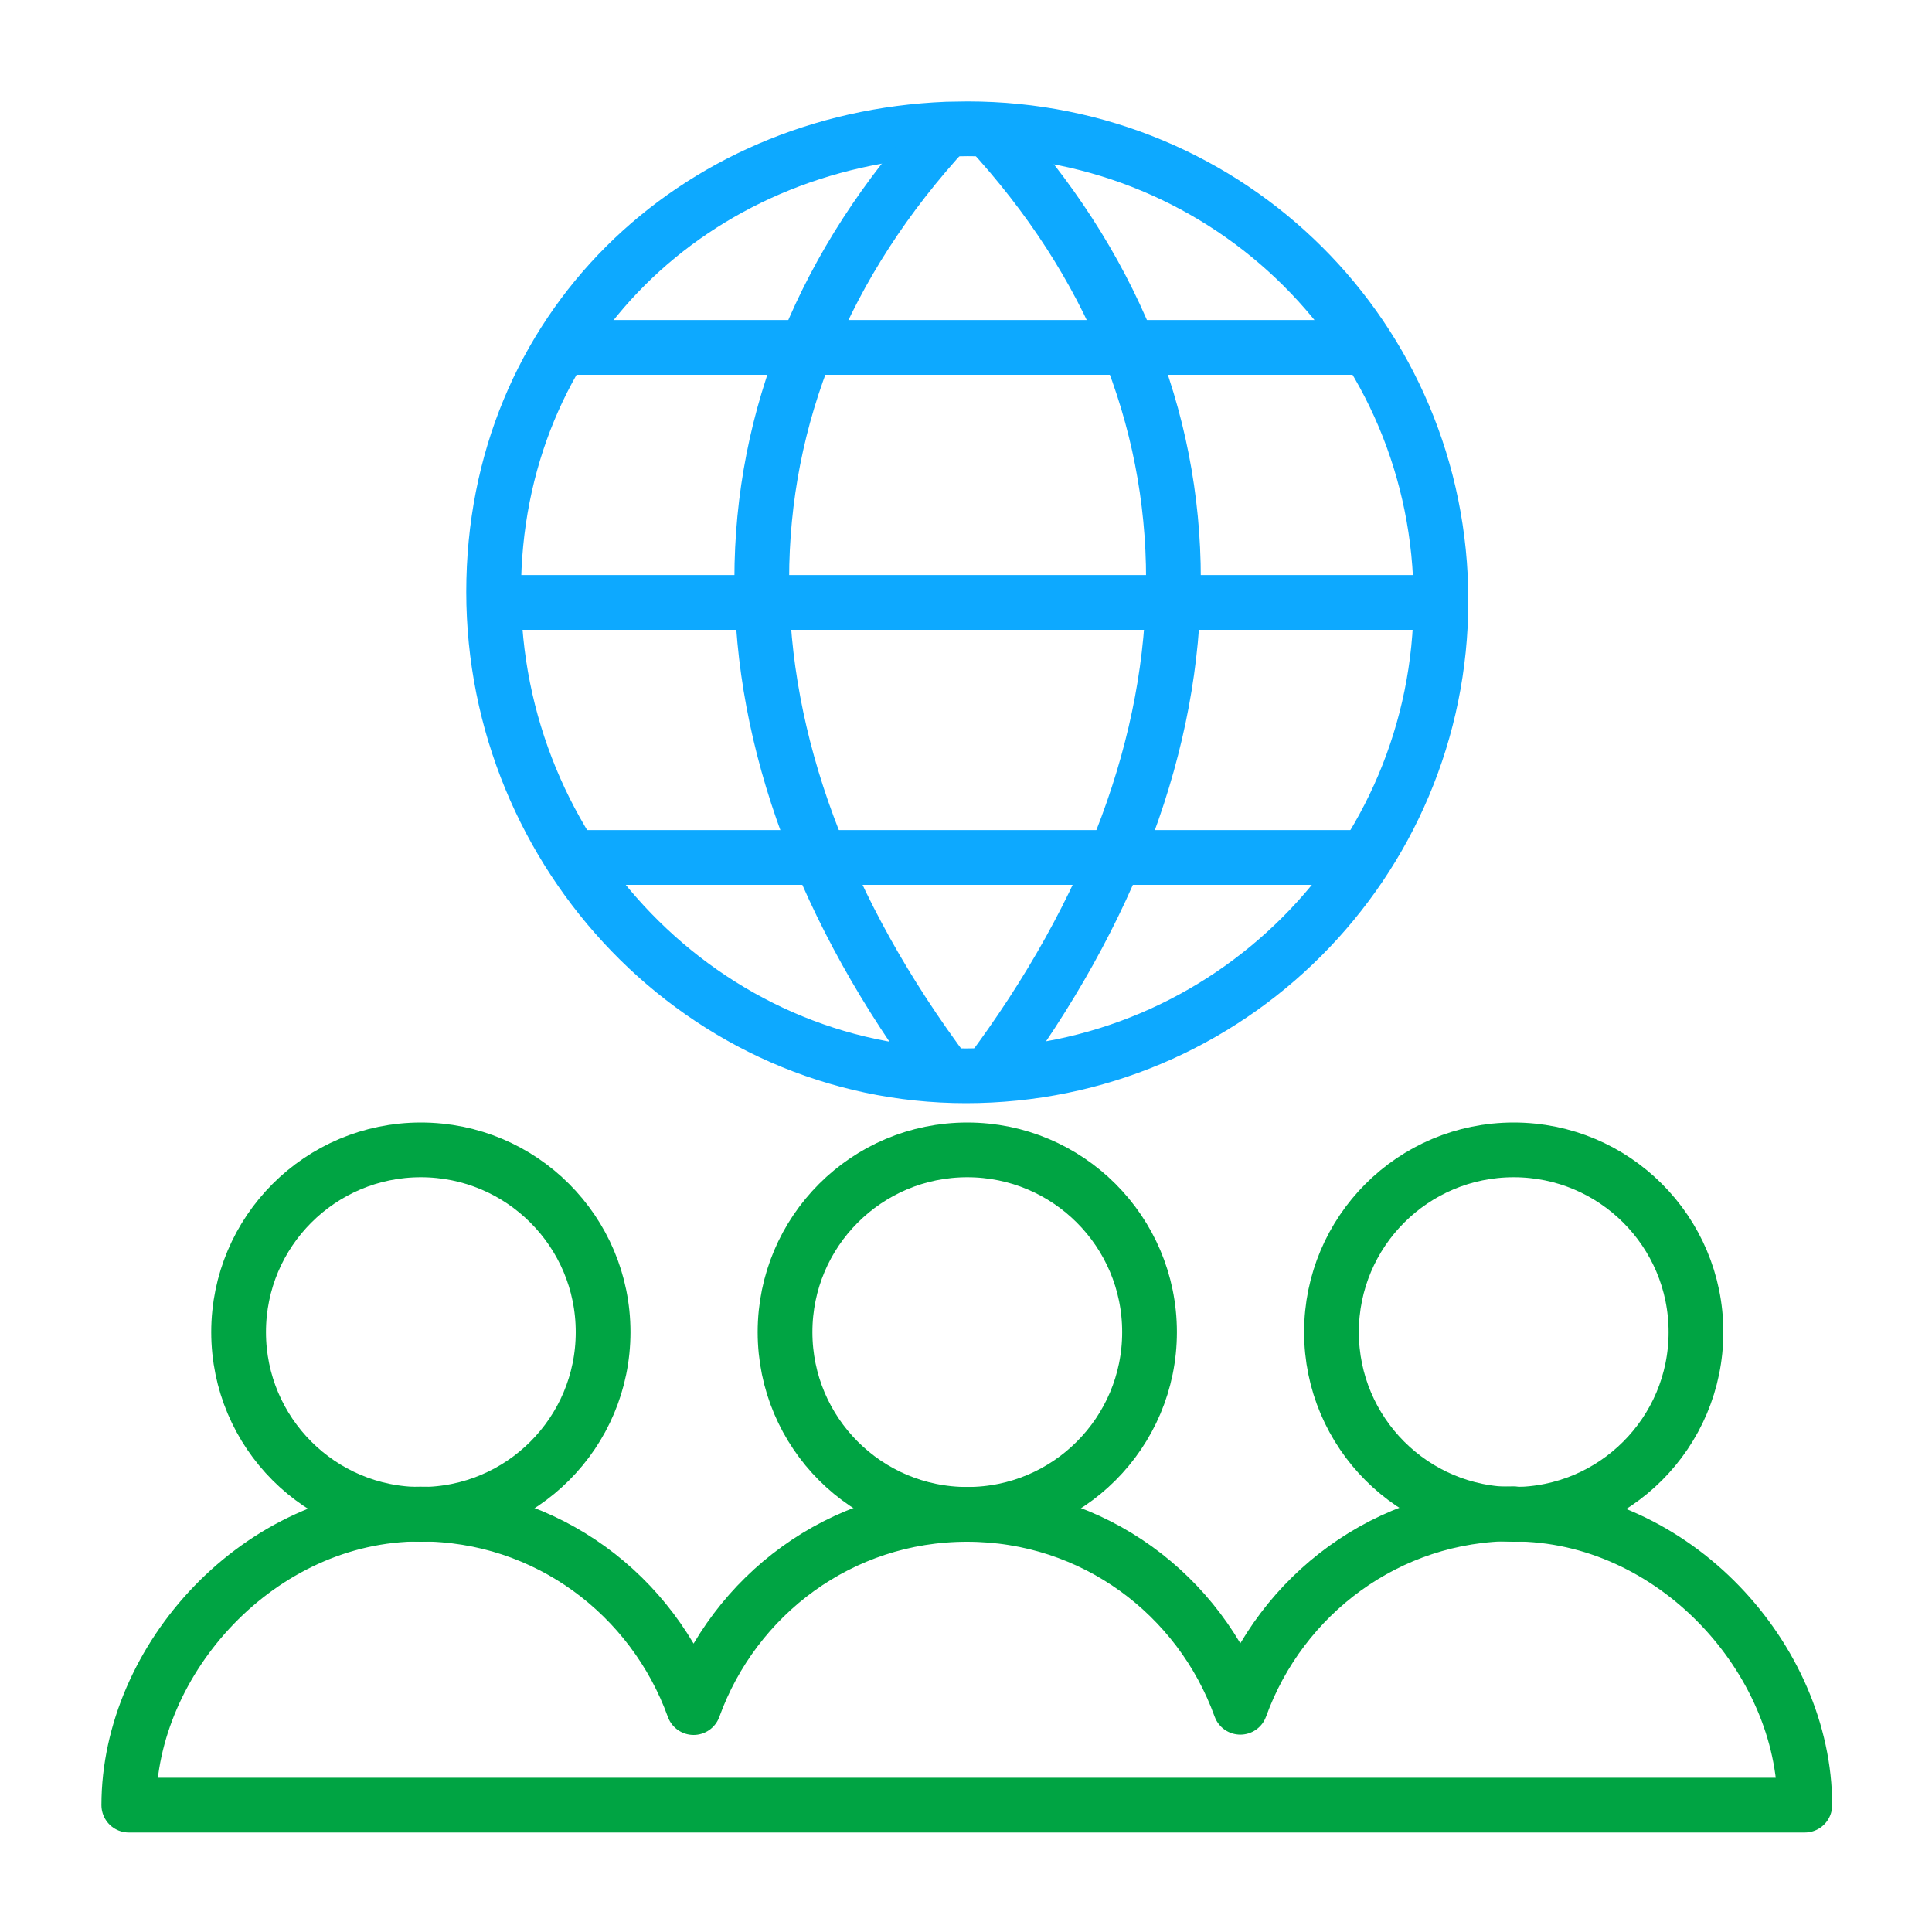
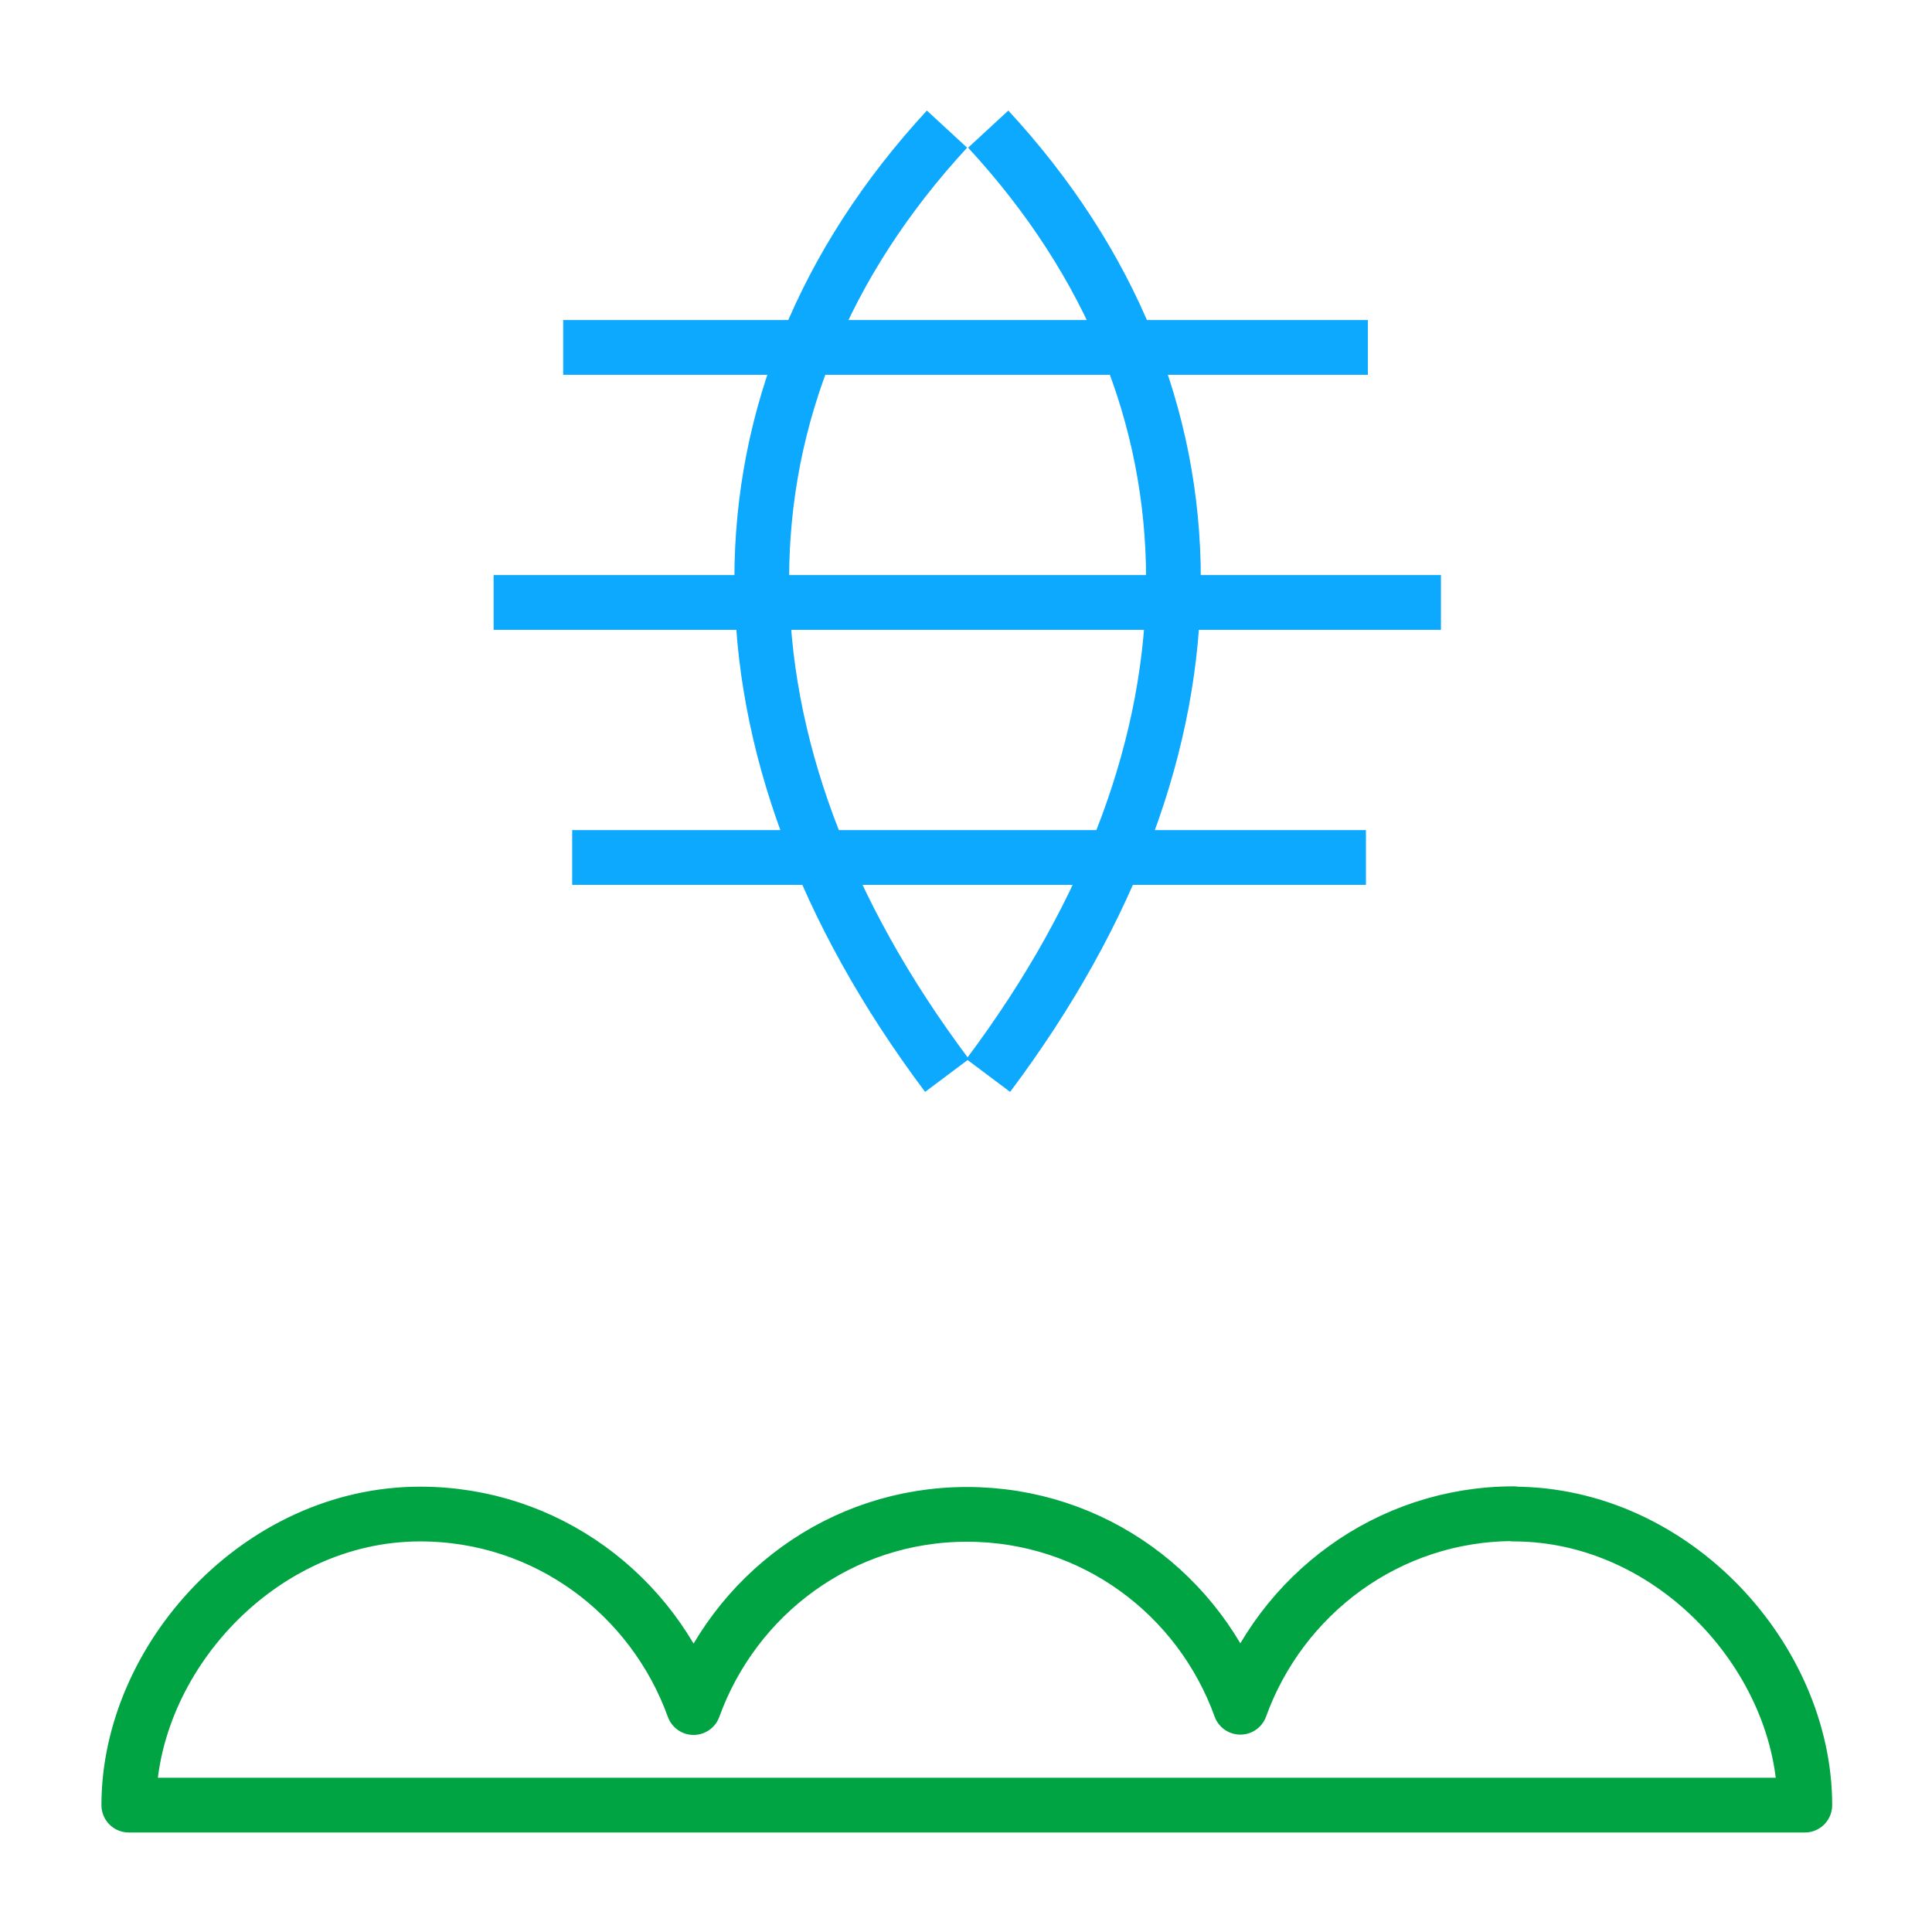
<svg xmlns="http://www.w3.org/2000/svg" width="60" height="60" viewBox="0 0 60 60" fill="none">
-   <path d="M44.75 18.65C44.75 26.8 38.15 33.41 30 33.41C21.85 33.41 15.33 26.54 15.33 18.38C15.33 10.22 21.56 4.33 29.41 4.01C29.62 4.01 29.83 4 30.05 4C38.2 4 44.75 10.5 44.75 18.65Z" stroke="#0DA9FF" stroke-width="1.7" stroke-linejoin="round" />
  <path d="M29.41 4.01C21.74 12.32 21.74 23.17 29.41 33.4" stroke="#0DA9FF" stroke-width="1.7" stroke-linejoin="round" />
  <path d="M30.69 4.01C38.36 12.32 38.36 23.17 30.69 33.4" stroke="#0DA9FF" stroke-width="1.7" stroke-linejoin="round" />
  <path d="M17.77 26.63H42.42" stroke="#0DA9FF" stroke-width="1.7" stroke-linejoin="round" />
  <path d="M17.49 10.79H42.48" stroke="#0DA9FF" stroke-width="1.7" stroke-linejoin="round" />
  <path d="M15.33 18.71H44.75" stroke="#0DA9FF" stroke-width="1.7" stroke-linejoin="round" />
-   <path d="M13.07 47.03C16.196 47.03 18.73 44.496 18.73 41.37C18.73 38.244 16.196 35.71 13.07 35.71C9.944 35.71 7.41 38.244 7.41 41.37C7.41 44.496 9.944 47.03 13.07 47.03Z" stroke="#00A443" stroke-width="1.7" stroke-linecap="round" stroke-linejoin="round" />
-   <path d="M30.04 47.03C33.166 47.03 35.7 44.496 35.7 41.37C35.7 38.244 33.166 35.71 30.04 35.71C26.914 35.71 24.38 38.244 24.38 41.37C24.38 44.496 26.914 47.03 30.04 47.03Z" stroke="#00A443" stroke-width="1.7" stroke-linecap="round" stroke-linejoin="round" />
-   <path d="M47.01 47.03C50.136 47.03 52.67 44.496 52.67 41.37C52.67 38.244 50.136 35.71 47.01 35.71C43.884 35.71 41.35 38.244 41.35 41.37C41.35 44.496 43.884 47.03 47.01 47.03Z" stroke="#00A443" stroke-width="1.7" stroke-linecap="round" stroke-linejoin="round" />
  <path d="M47.01 47.01C43.09 47.01 39.78 49.53 38.52 53.02C37.26 49.53 33.96 47.03 30.03 47.03C26.1 47.03 22.8 49.54 21.54 53.03C20.28 49.54 16.98 47.02 13.05 47.02C8.05 47.02 4 51.53 4 56.06H56.05C56.05 51.53 52 47.02 47 47.02L47.01 47.01Z" stroke="#00A443" stroke-width="1.7" stroke-linecap="round" stroke-linejoin="round" />
</svg>